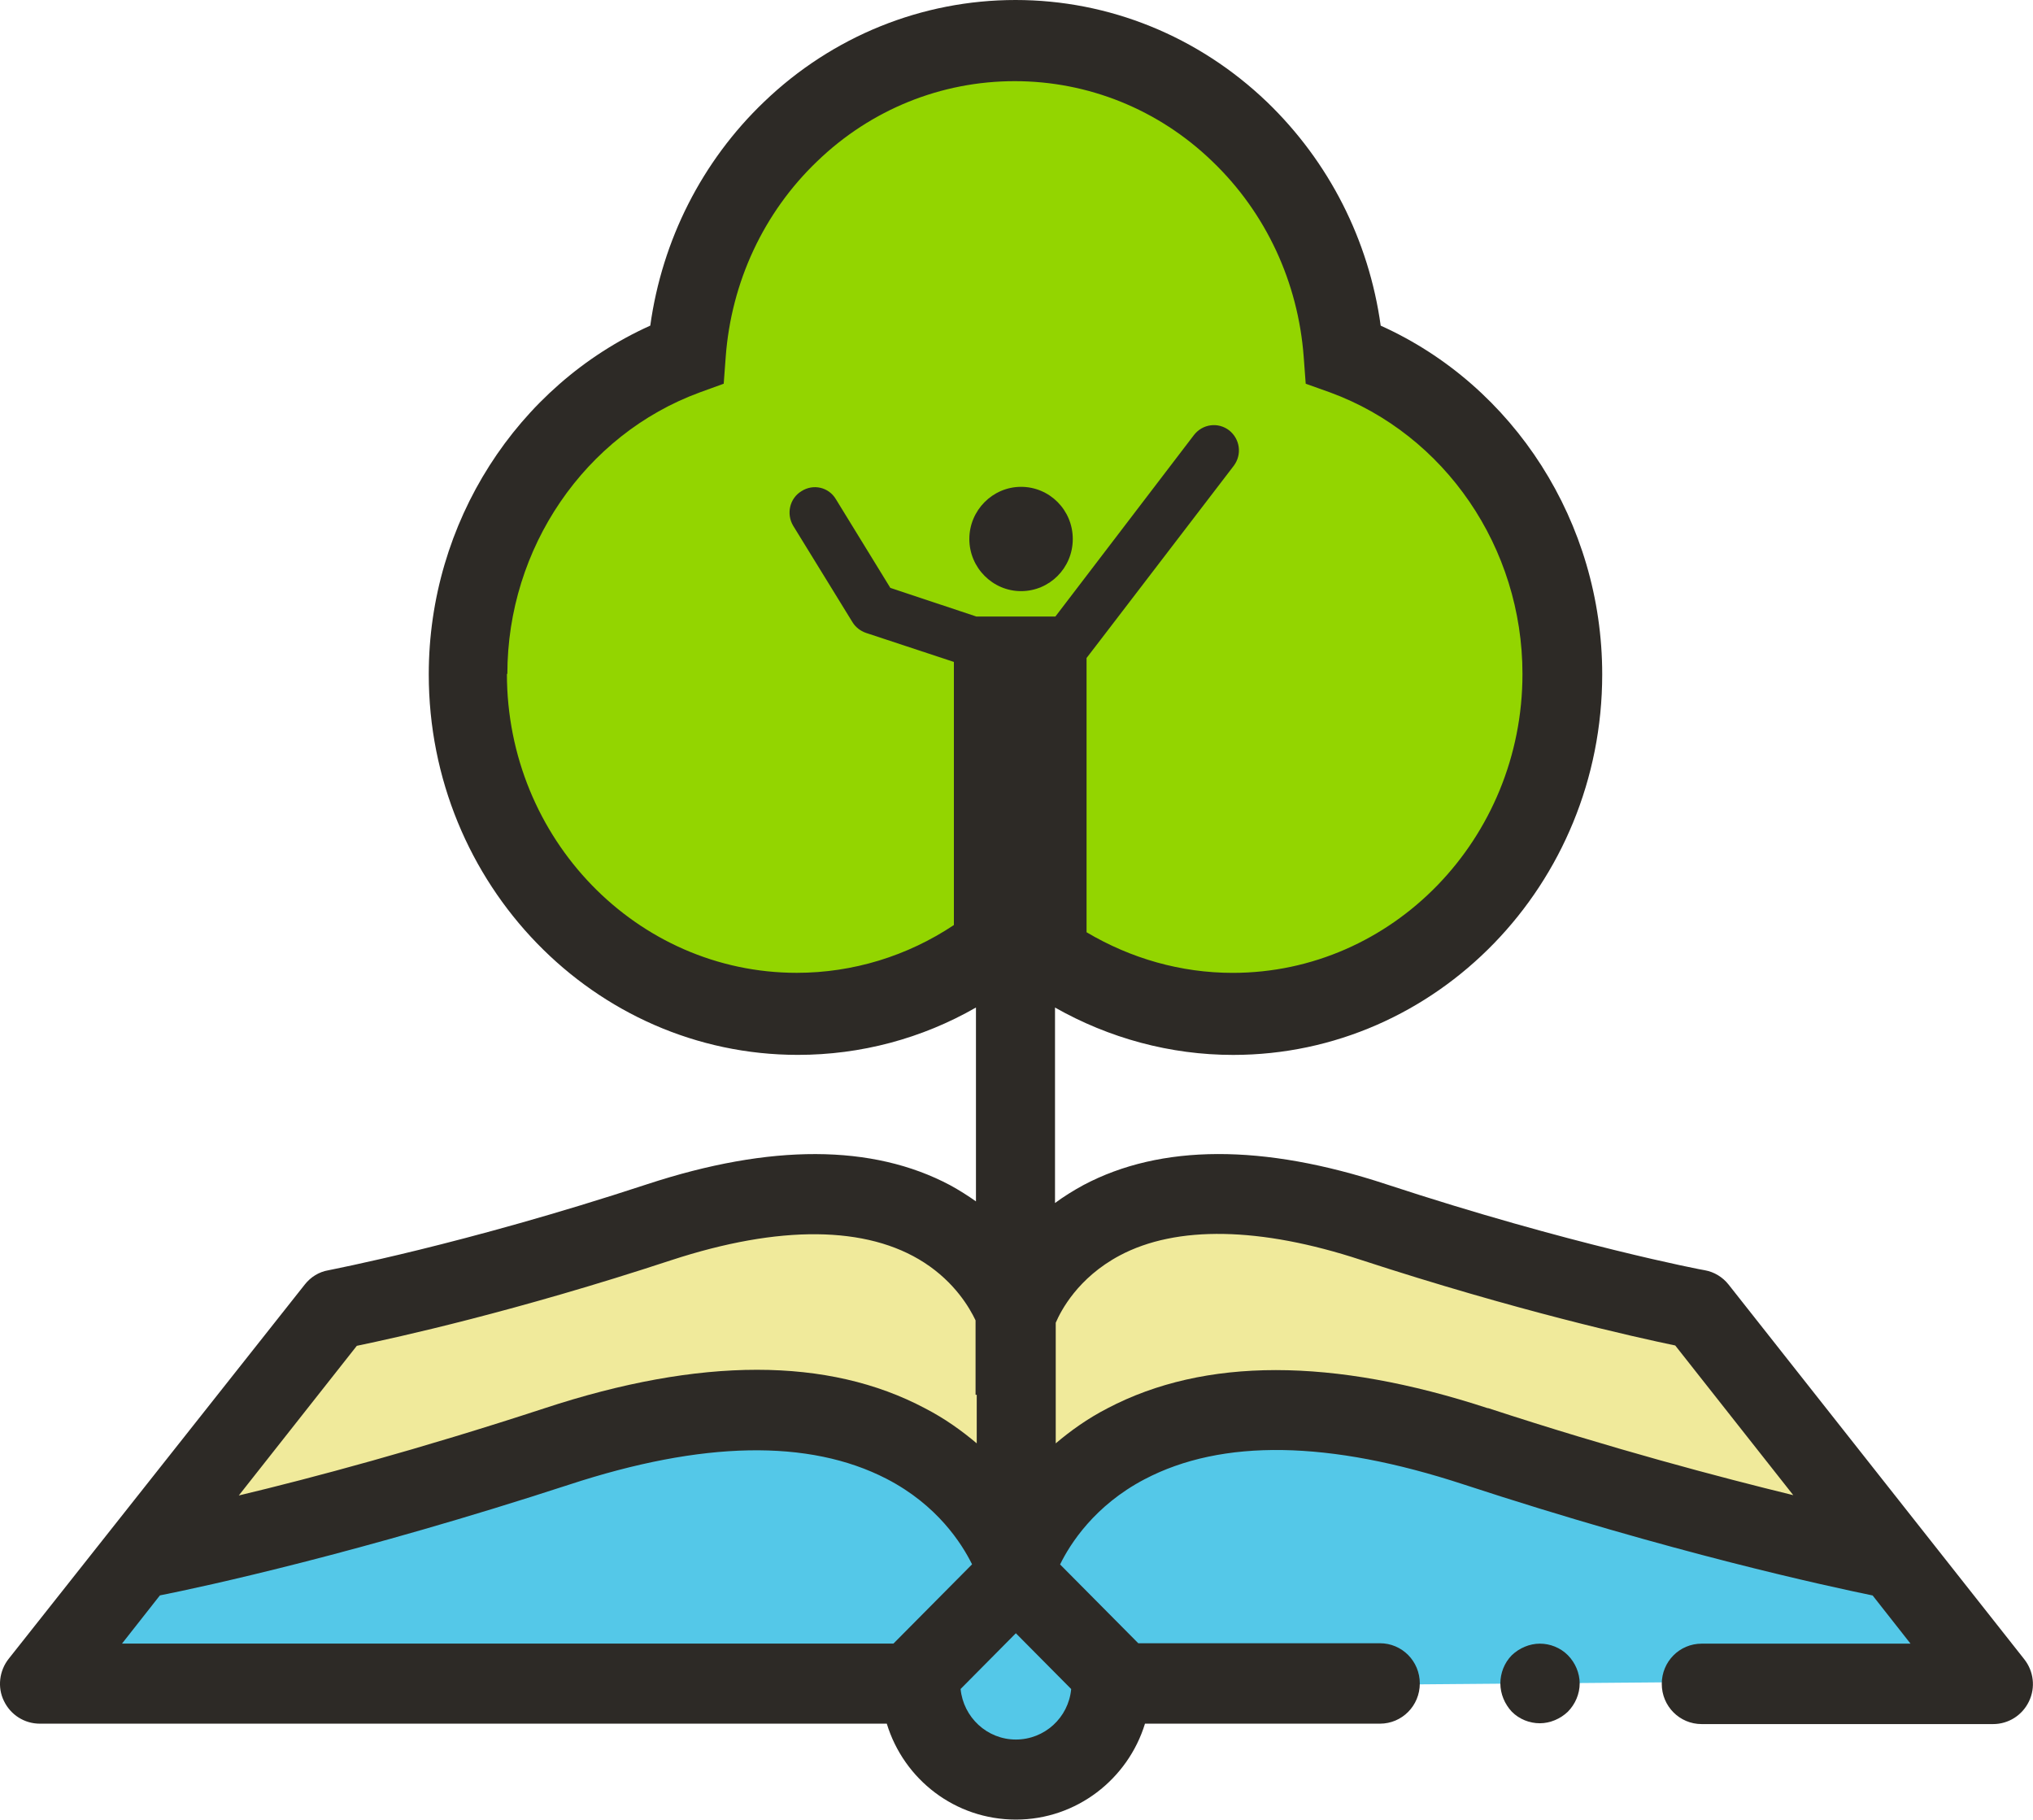
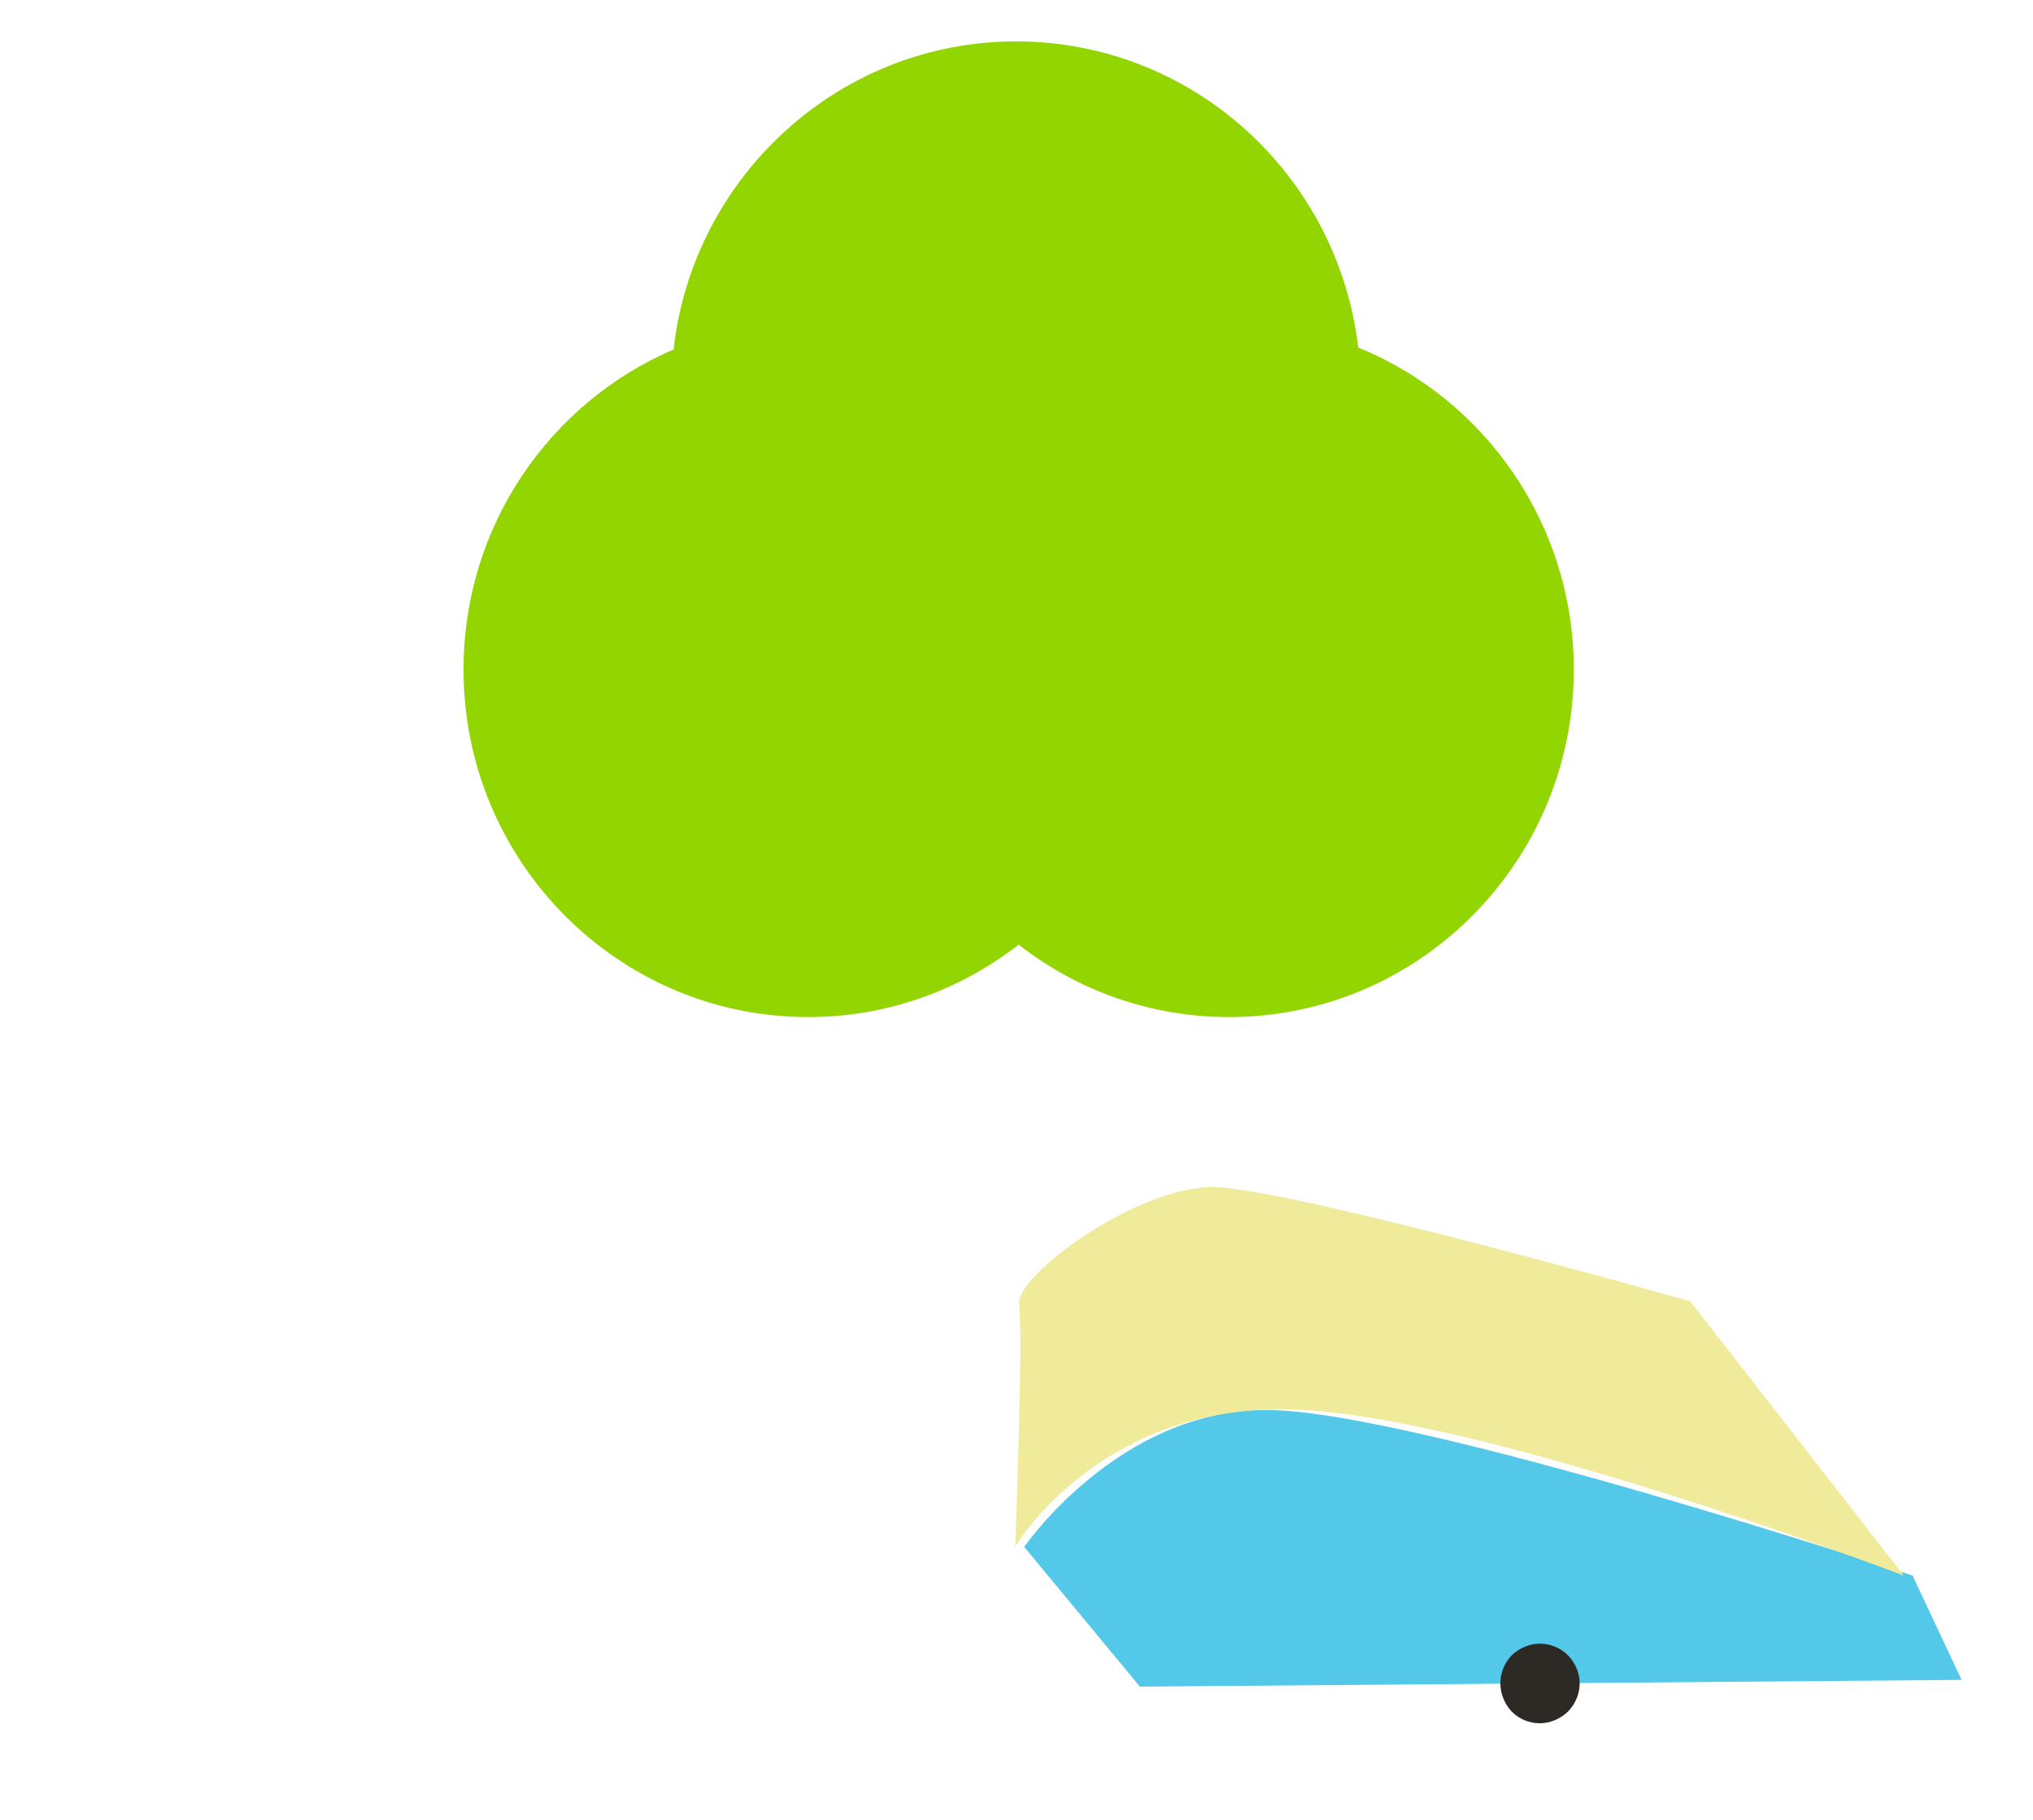
<svg xmlns="http://www.w3.org/2000/svg" id="uuid-868bd688-70ed-45a7-8c15-0bc3eab9ca43" data-name="Layer 1" viewBox="0 0 500 447.5">
  <defs>
    <style>      .uuid-a2f9bba2-5539-4dcc-a63c-c21ede88ad33 {        fill: #54c8e8;      }      .uuid-5137ab4a-8538-4ceb-b66f-f8b2165a528e {        fill: #2d2a26;      }      .uuid-666c09b9-24a6-4132-995f-2c56c03ab970 {        fill: #f0ea9b;      }      .uuid-ba23aaed-e5be-43e4-9eed-df220f044666 {        fill: #93d500;      }    </style>
  </defs>
  <path class="uuid-a2f9bba2-5539-4dcc-a63c-c21ede88ad33" d="m280.35,414.8l-28.45-34.36s23.11-33.68,59.43-33.68,159.06,40.73,159.06,40.73l12.04,25.65-202.17,1.66h.1Z" />
-   <path class="uuid-a2f9bba2-5539-4dcc-a63c-c21ede88ad33" d="m217.81,414.8l28.45-34.36s-23.11-33.68-59.43-33.68-159.06,40.73-159.06,40.73l-12.04,25.65,202.17,1.66h-.1Z" />
-   <path class="uuid-a2f9bba2-5539-4dcc-a63c-c21ede88ad33" d="m249.66,387.49l24.28,31.33s-5.73,20.07-23.98,20.07-24.57-24.08-24.57-24.08l24.28-27.31Z" />
  <path class="uuid-666c09b9-24a6-4132-995f-2c56c03ab970" d="m249.66,380.44s19.81-33.87,65.45-33.87,153.13,40.92,153.13,40.92l-52.53-67.45s-99.05-28.1-117.59-28.1-48.45,21.64-47.48,28.88c1.07,7.24-.97,59.52-.97,59.52" />
-   <path class="uuid-666c09b9-24a6-4132-995f-2c56c03ab970" d="m246.26,380.44s-19.81-33.87-65.45-33.87-153.14,40.92-153.14,40.92l52.53-67.45s99.05-28.1,117.59-28.1,48.46,21.64,47.48,28.88c-1.07,7.24.97,59.52.97,59.52" />
  <path class="uuid-ba23aaed-e5be-43e4-9eed-df220f044666" d="m334.04,85.37c-5.05-42.39-40.78-75.19-84.19-75.19s-79.43,33.19-84.19,75.77c-30.39,13.02-51.66,43.37-51.66,78.71,0,47.19,37.97,85.47,84.77,85.47,19.52,0,37.39-6.66,51.76-17.82,14.27,11.16,32.24,17.82,51.76,17.82,46.81,0,84.77-38.28,84.77-85.47,0-35.83-21.95-66.57-53.02-79.2" />
  <path class="uuid-5137ab4a-8538-4ceb-b66f-f8b2165a528e" d="m378.71,404.23c-2.52,0-5.05,1.08-6.89,2.84-1.84,1.86-2.82,4.41-2.82,6.95s1.07,5.09,2.82,6.95c1.85,1.86,4.37,2.84,6.89,2.84s5.05-1.08,6.89-2.84c1.84-1.86,2.91-4.41,2.91-6.95s-1.07-5.09-2.91-6.95c-1.85-1.86-4.37-2.84-6.89-2.84Z" />
-   <path class="uuid-5137ab4a-8538-4ceb-b66f-f8b2165a528e" d="m497.76,407.95l-72.63-92.03c-1.46-1.86-3.59-3.13-5.83-3.52-.29,0-33.11-6.27-78.36-21.15-30.3-9.99-55.45-9.89-74.48.2-2.52,1.37-4.86,2.84-6.99,4.41v-48.07c13.3,7.54,28.35,11.65,43.79,11.65,50.11,0,90.79-42,90.79-93.59,0-37.3-21.65-70.98-54.48-85.76-2.91-21.05-12.72-40.33-27.97-55.02C294.72,8.91,272.77,0,249.76,0s-45.06,8.91-61.86,25.06c-15.25,14.59-25.05,33.97-27.97,55.02-32.82,14.78-54.48,48.46-54.48,85.76,0,51.59,40.69,93.59,90.79,93.59,15.44,0,30.49-4.01,43.79-11.65v47.68c-1.94-1.37-4.08-2.74-6.41-4.01-19.03-10.08-44.09-10.18-74.48-.2-45.25,14.88-78.07,21.05-78.36,21.15-2.33.39-4.37,1.66-5.83,3.52L2.14,407.95c-2.33,2.94-2.82,7.05-1.17,10.38,1.65,3.43,5.05,5.58,8.84,5.58h208.29c4.18,13.71,16.8,23.59,31.75,23.59s27.58-9.99,31.75-23.59h57.78c5.44,0,9.81-4.41,9.81-9.89s-4.37-9.89-9.81-9.89h-59.43l-19.23-19.38c2.43-4.99,8.45-14.49,20.78-20.95,19.03-9.99,45.35-9.59,78.46,1.27,51.37,16.84,89.73,25.06,100.6,27.31l9.32,11.85h-51.37c-5.44,0-9.81,4.41-9.81,9.89s4.37,9.89,9.81,9.89h71.66c3.79,0,7.19-2.15,8.84-5.58s1.16-7.44-1.17-10.38M124.78,165.74c0-30.94,19.03-58.84,47.29-69.22l5.92-2.15.49-6.56c1.36-18.41,9.32-35.54,22.53-48.17,13.21-12.73,30.49-19.68,48.55-19.68s35.35,6.95,48.55,19.68c13.21,12.63,21.17,29.76,22.53,48.17l.49,6.56,6.02,2.15c28.26,10.38,47.29,38.18,47.29,69.22,0,40.53-31.95,73.52-71.28,73.52-12.72,0-25.05-3.53-35.93-9.99v-67.45s-2.43,3.23,36.22-47.29c2.04-2.74,1.55-6.56-1.17-8.71-2.72-2.06-6.51-1.57-8.64,1.17-1.65,2.15-32.43,42.49-34.08,44.64h-19.42l-21.17-7.05-13.4-21.83c-1.75-2.94-5.54-3.82-8.45-1.96-2.91,1.76-3.79,5.58-2.04,8.52l14.57,23.69c.78,1.27,1.94,2.15,3.3,2.64l21.65,7.15v64.71c-11.46,7.64-24.86,11.75-38.65,11.75-39.33,0-71.28-32.99-71.28-73.52m-36.9,165.25c9.9-2.06,38.94-8.42,77.3-21.05,26.61-8.71,48.16-8.52,62.24.59,7.57,4.9,11.17,11.16,12.62,14.2v18.31h.29v11.94c-3.59-3.03-7.77-6.07-12.72-8.62-23.79-12.63-55.25-12.63-93.61,0-30.78,10.08-57.1,17.13-75.16,21.44l29.03-36.81Zm131.97,73.23H30.01l9.32-11.85c10.88-2.15,49.23-10.47,100.6-27.22,32.82-10.77,59.04-11.26,78.07-1.47,12.53,6.46,18.55,15.96,21.07,21.05l-19.42,19.58.1-.1Zm43.7,11.26c-.68,6.95-6.51,12.34-13.6,12.34s-12.91-5.48-13.59-12.43l13.59-13.71,13.6,13.71v.1Zm102.54-69.12c-38.26-12.53-69.72-12.53-93.61,0-4.95,2.55-9.13,5.58-12.72,8.62v-29.66c1.26-2.94,5.44-11.06,15.73-16.54,13.98-7.44,34.57-7.05,59.33,1.08,38.36,12.53,67.39,18.99,77.3,21.05l29.03,36.81c-18.06-4.41-44.38-11.36-75.16-21.44" />
-   <path class="uuid-5137ab4a-8538-4ceb-b66f-f8b2165a528e" d="m251.12,145.38c6.99,0,12.72-5.68,12.72-12.82s-5.73-12.83-12.72-12.83-12.72,5.78-12.72,12.83,5.73,12.82,12.72,12.82Z" />
</svg>